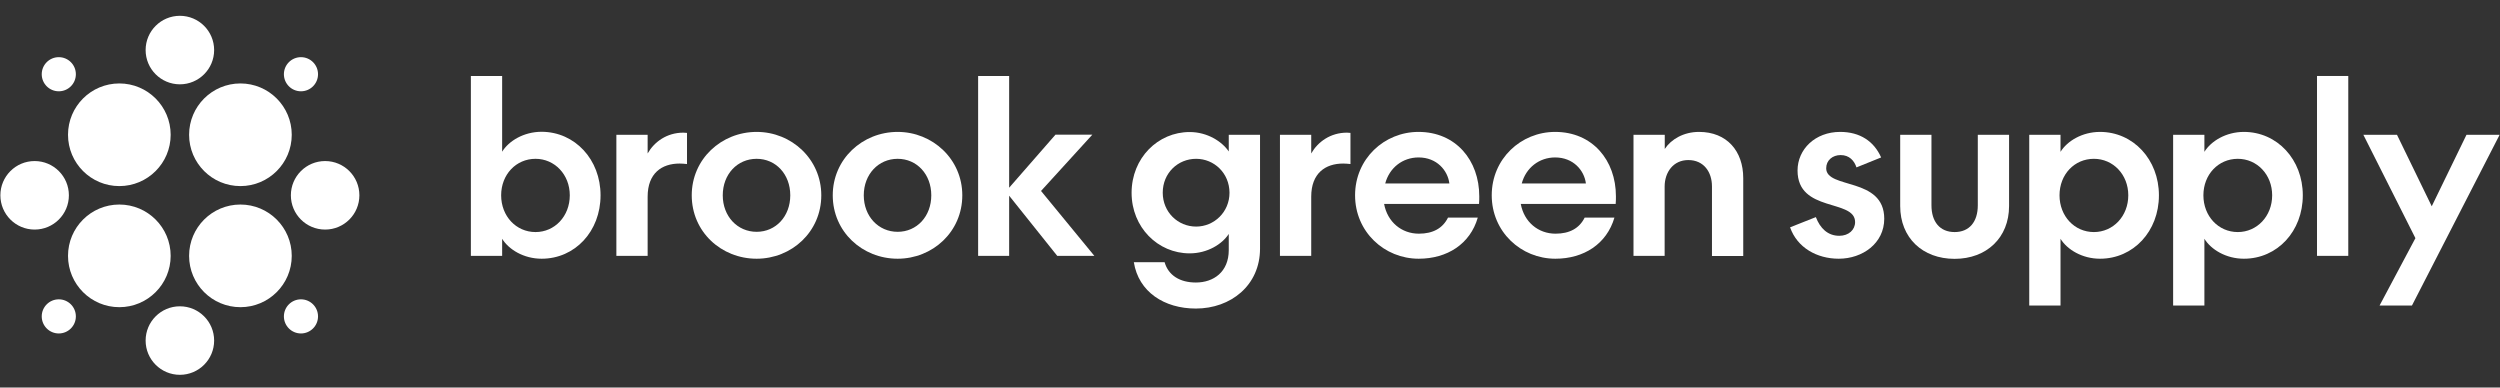
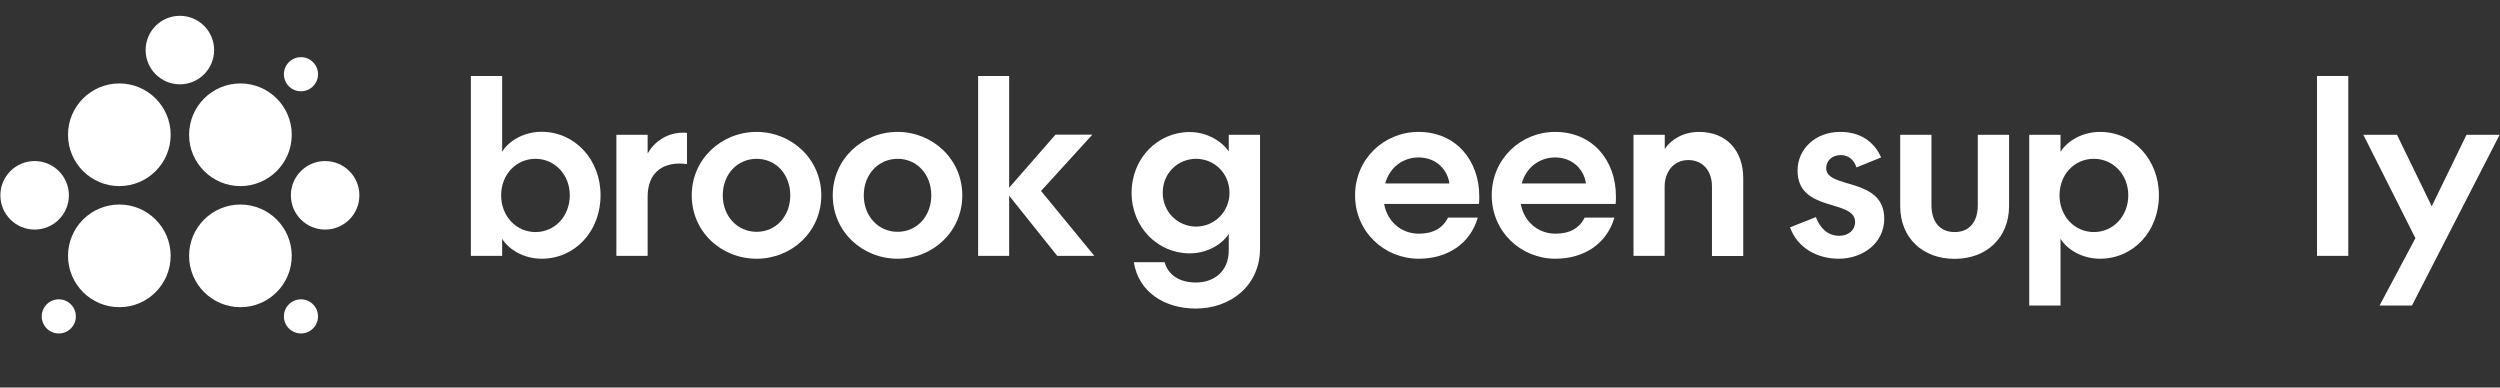
<svg xmlns="http://www.w3.org/2000/svg" version="1.1" id="Layer_1" x="0px" y="0px" width="800px" height="124px" viewBox="0 333.5 800 124" enable-background="new 0 333.5 800 124" xml:space="preserve">
  <rect x="0" y="333.5" width="800" height="124" fill="#333333" stroke="none" />
  <g>
    <g>
      <g>
        <g>
-           <circle fill="#FFFFFF" cx="18.815" cy="357.254" r="5.461" />
          <circle fill="#FFFFFF" cx="96.308" cy="434.746" r="5.461" />
          <circle fill="#FFFFFF" cx="76.935" cy="415.374" r="16.423" />
          <circle fill="#FFFFFF" cx="38.188" cy="376.626" r="16.423" />
          <circle fill="#FFFFFF" cx="96.308" cy="357.254" r="5.461" />
          <circle fill="#FFFFFF" cx="104.041" cy="396" r="10.962" />
          <circle fill="#FFFFFF" cx="57.562" cy="349.521" r="10.962" />
-           <circle fill="#FFFFFF" cx="57.562" cy="442.479" r="10.962" />
          <circle fill="#FFFFFF" cx="11.082" cy="396" r="10.962" />
          <circle fill="#FFFFFF" cx="18.815" cy="434.746" r="5.461" />
          <circle fill="#FFFFFF" cx="38.188" cy="415.374" r="16.423" />
          <circle fill="#FFFFFF" cx="76.935" cy="376.626" r="16.423" />
        </g>
      </g>
    </g>
    <g>
      <path fill="#FFFFFF" d="M192.177,396c0,11.521-8.171,20.29-18.854,20.29c-5.74,0-10.524-2.95-12.637-6.378v5.461H150.68v-57.562    h10.005v24.236c2.113-3.428,6.896-6.378,12.637-6.378C184.005,375.71,192.177,384.56,192.177,396z M160.367,396    c0,6.657,4.784,11.76,11.002,11.76c6.139,0,10.962-5.063,10.962-11.76c0-6.657-4.863-11.68-10.962-11.68    C165.15,384.32,160.367,389.343,160.367,396z" />
      <path fill="#FFFFFF" d="M219.842,385.994c-0.837-0.079-1.595-0.159-2.352-0.159c-5.74,0-10.245,3.109-10.245,10.604v18.935    h-10.006v-38.746h10.006v5.979c2.113-3.707,6.139-6.657,11.44-6.657c0.398,0,0.757,0.08,1.156,0.08V385.994z" />
      <path fill="#FFFFFF" d="M221.356,396c0-11.6,9.487-20.29,20.768-20.29c11.202,0,20.689,8.729,20.689,20.29    c0,11.68-9.487,20.29-20.689,20.29C230.804,416.29,221.356,407.68,221.356,396z M231.282,396c0,6.736,4.704,11.68,10.842,11.68    c6.139,0,10.763-4.943,10.763-11.68s-4.624-11.68-10.763-11.68C235.946,384.32,231.282,389.264,231.282,396z" />
      <path fill="#FFFFFF" d="M266.48,396c0-11.6,9.487-20.29,20.769-20.29c11.201,0,20.688,8.729,20.688,20.29    c0,11.68-9.487,20.29-20.688,20.29C275.968,416.29,266.48,407.68,266.48,396z M276.406,396c0,6.736,4.704,11.68,10.843,11.68    s10.763-4.943,10.763-11.68s-4.624-11.68-10.763-11.68S276.406,389.264,276.406,396z" />
      <path fill="#FFFFFF" d="M322.926,357.812v35.757l14.829-16.981h11.799l-16.423,18.018l17.061,20.769h-11.879l-15.387-19.254    v19.254H313v-57.562H322.926z" />
      <path fill="#FFFFFF" d="M393.204,408.357c-2.113,3.269-6.816,6.219-12.517,6.219c-10.165,0-18.576-8.331-18.576-19.373    c0-11.122,8.411-19.453,18.576-19.453c5.661,0,10.364,3.029,12.517,6.219v-5.342h10.005v36.435    c0,11.799-9.408,19.174-20.529,19.174c-10.085,0-18.337-5.302-19.852-14.829h9.846c1.196,4.186,4.863,6.497,10.005,6.497    c5.661,0,10.524-3.388,10.524-10.364V408.357z M382.759,384.32c-5.82,0-10.683,4.544-10.683,10.843    c0,6.219,4.863,10.843,10.683,10.843c5.74,0,10.683-4.624,10.683-10.843C393.403,388.864,388.5,384.32,382.759,384.32z" />
-       <path fill="#FFFFFF" d="M432.188,385.994c-0.837-0.079-1.594-0.159-2.352-0.159c-5.74,0-10.244,3.109-10.244,10.604v18.935    h-10.006v-38.746h10.006v5.979c2.112-3.707,6.139-6.657,11.44-6.657c0.398,0,0.757,0.08,1.116,0.08v9.965H432.188z" />
      <path fill="#FFFFFF" d="M453.994,416.29c-11.042,0-20.37-8.65-20.37-20.29c0-11.68,9.328-20.29,20.29-20.29    c11.959,0,19.453,9.089,19.453,20.609c0,0.757,0,1.594-0.08,2.431h-30.375c1.076,5.82,5.62,9.527,11.121,9.527    c4.545,0,7.654-1.754,9.328-5.142h9.527C470.457,411.586,463.082,416.29,453.994,416.29z M443.271,392.213H463.8    c-0.519-4.186-4.026-8.331-9.846-8.331C448.852,383.882,444.626,387.15,443.271,392.213z" />
      <path fill="#FFFFFF" d="M497.723,416.29c-11.042,0-20.369-8.65-20.369-20.29c0-11.68,9.327-20.29,20.29-20.29    c11.958,0,19.452,9.089,19.452,20.609c0,0.757,0,1.594-0.079,2.431h-30.375c1.076,5.82,5.62,9.527,11.121,9.527    c4.544,0,7.653-1.754,9.328-5.142h9.527C514.146,411.586,506.812,416.29,497.723,416.29z M486.96,392.213h20.529    c-0.519-4.186-4.026-8.331-9.846-8.331C492.58,383.882,488.315,387.15,486.96,392.213z" />
      <path fill="#FFFFFF" d="M532.722,415.373h-10.005v-38.746h10.005v4.544c2.033-3.109,6.06-5.461,10.963-5.461    c8.929,0,14.151,6.139,14.151,14.789v24.914H547.83V393.13c0-4.544-2.591-8.411-7.574-8.411c-4.783,0-7.573,3.867-7.573,8.491    v22.163H532.722z" />
      <path fill="#FFFFFF" d="M572.824,406.244l8.251-3.269c1.355,3.548,3.787,5.979,7.494,5.979c3.029,0,5.063-1.913,5.063-4.385    c0-7.494-18.416-2.949-18.416-16.503c0-6.816,5.66-12.357,13.633-12.357c6.378,0,10.843,3.029,13.114,8.172l-7.893,3.188    c-0.678-2.112-2.272-3.946-5.063-3.946c-2.591,0-4.624,1.675-4.624,4.226c0,6.737,18.576,2.711,18.576,16.145    c0,7.893-6.977,12.796-14.55,12.796C581.395,416.29,575.096,412.742,572.824,406.244z" />
      <path fill="#FFFFFF" d="M625.482,407.76c4.703,0,7.414-3.27,7.414-8.57v-22.563h10.006v22.801c0,10.165-7.216,16.902-17.42,16.902    c-10.285,0-17.42-6.737-17.42-16.902v-22.801h10.005v22.563C618.067,404.49,620.778,407.76,625.482,407.76z" />
      <path fill="#FFFFFF" d="M690.856,396c0,11.521-8.172,20.29-18.854,20.29c-5.74,0-10.524-2.95-12.637-6.378v21.366h-10.006v-54.651    h10.006v5.461c2.112-3.428,6.896-6.378,12.637-6.378C682.645,375.71,690.856,384.56,690.856,396z M659.046,396    c0,6.657,4.784,11.76,11.003,11.76c6.139,0,11.002-5.063,11.002-11.76c0-6.657-4.863-11.68-11.002-11.68    C663.79,384.32,659.046,389.343,659.046,396z" />
-       <path fill="#FFFFFF" d="M736.897,396c0,11.521-8.172,20.29-18.854,20.29c-5.74,0-10.523-2.95-12.637-6.378v21.366H695.4v-54.651    h10.006v5.461c2.113-3.428,6.896-6.378,12.637-6.378C728.726,375.71,736.897,384.56,736.897,396z M705.088,396    c0,6.657,4.783,11.76,11.002,11.76c6.139,0,11.002-5.063,11.002-11.76c0-6.657-4.863-11.68-11.002-11.68    C709.871,384.32,705.088,389.343,705.088,396z" />
      <path fill="#FFFFFF" d="M751.447,357.812v57.562h-10.005v-57.562H751.447z" />
      <path fill="#FFFFFF" d="M772.934,409.713l-16.663-33.086h10.763l11.122,22.881l11.122-22.881h10.604l-28.063,54.651h-10.364    L772.934,409.713z" />
    </g>
  </g>
</svg>